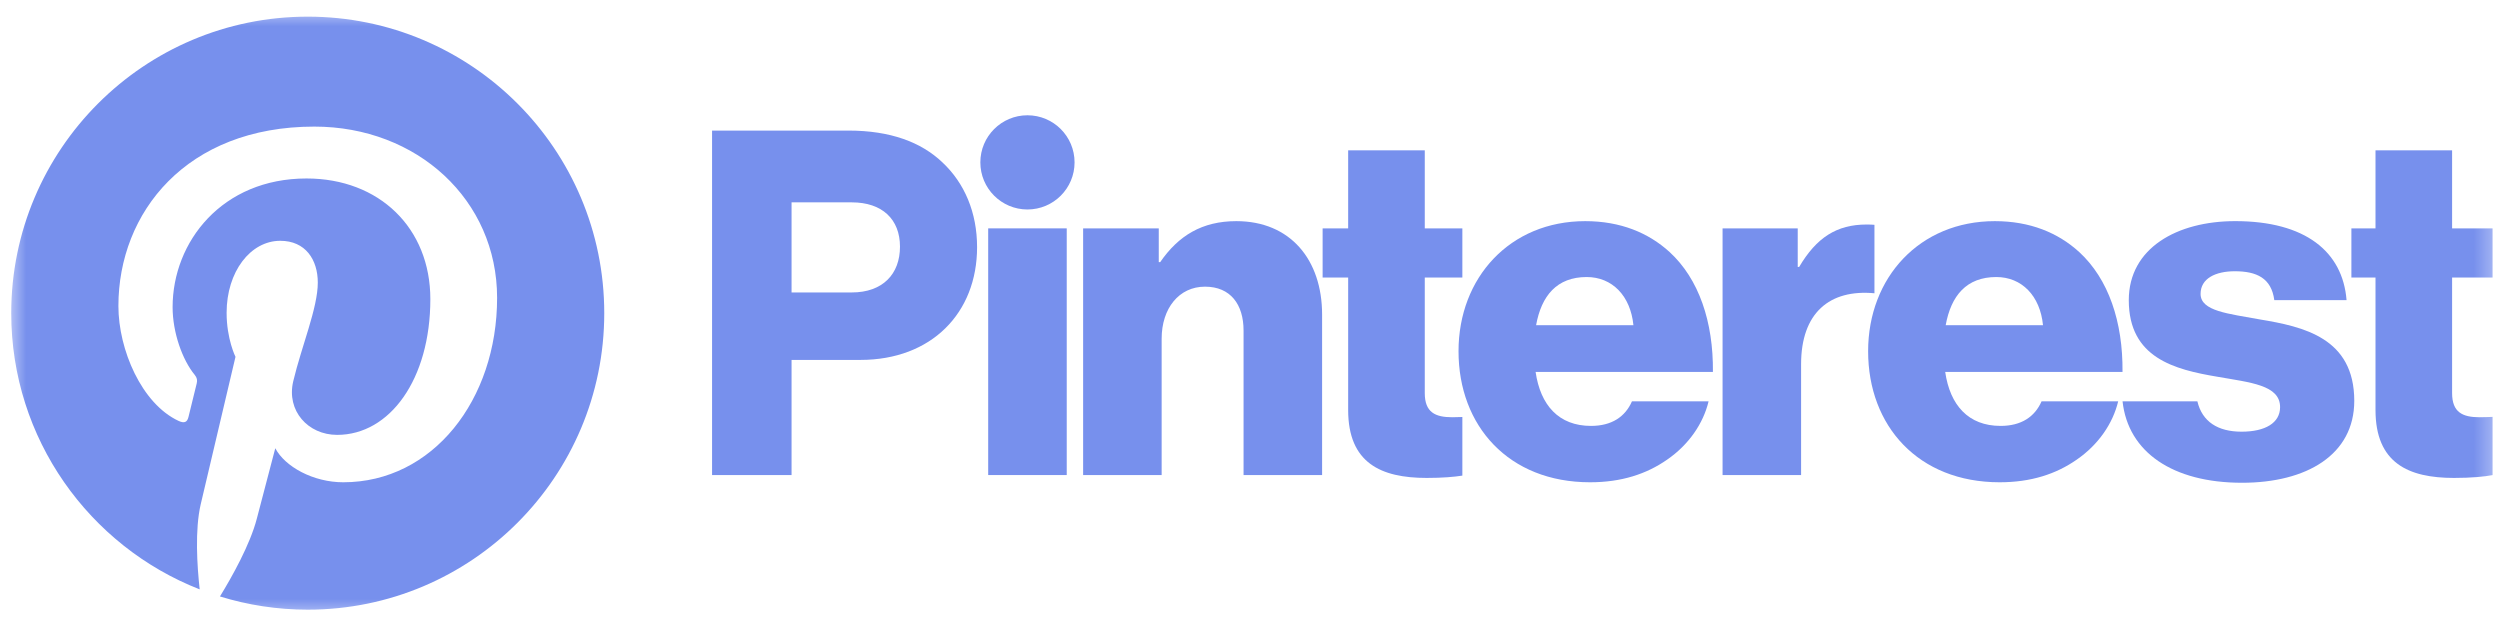
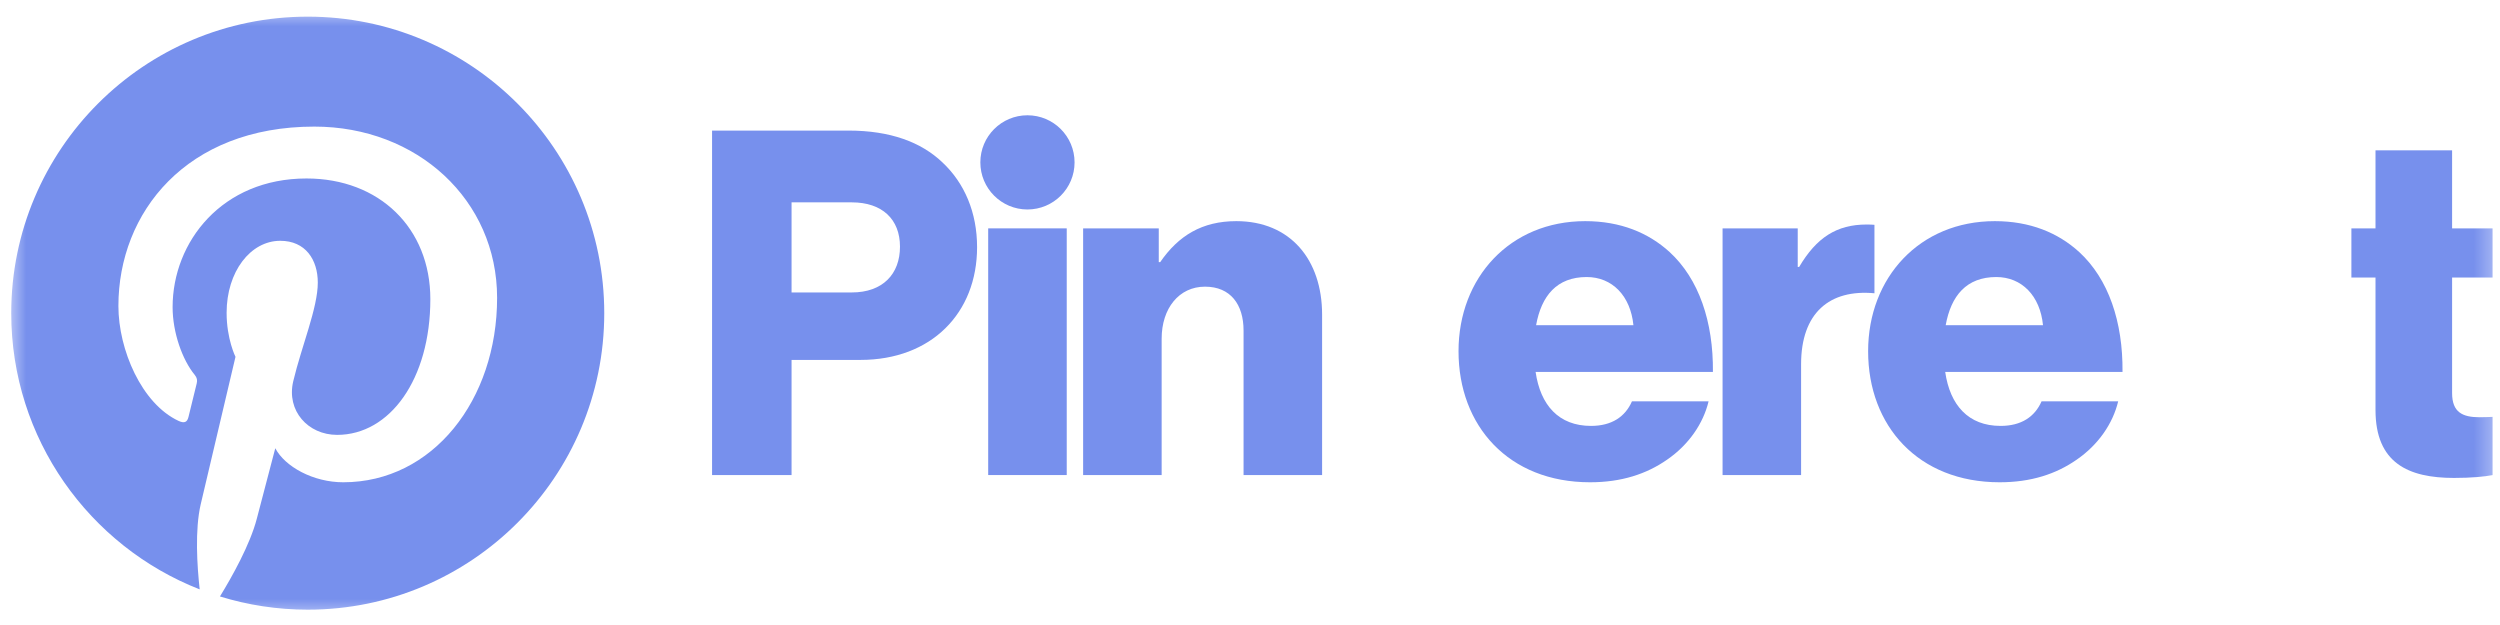
<svg xmlns="http://www.w3.org/2000/svg" width="144" height="36" viewBox="0 0 144 36" fill="none">
  <g clip-path="url(#clip0_916_308)">
    <path d="M56.92 13.154H61.444V27.363H56.92V13.154Z" fill="#7790ED" />
    <mask id="mask0_916_308" style="mask-type:luminance" maskUnits="userSpaceOnUse" x="0" y="0" width="144" height="36">
      <path d="M0.5 0.539H143.72V35.539H0.5V0.539Z" fill="white" />
    </mask>
    <g mask="url(#mask0_916_308)">
      <path d="M62.388 13.154H66.745V15.097H66.828C67.883 13.57 69.242 12.738 71.213 12.738C74.321 12.738 76.153 14.958 76.153 18.122V27.363H71.629V19.038C71.629 17.539 70.88 16.512 69.409 16.512C67.91 16.512 66.911 17.761 66.911 19.509V27.363H62.388V13.154Z" fill="#7790ED" />
      <path d="M61.895 9.353C61.895 7.854 60.68 6.64 59.181 6.64C57.683 6.64 56.468 7.854 56.468 9.353C56.468 10.852 57.683 12.066 59.181 12.066C60.68 12.066 61.895 10.852 61.895 9.353Z" fill="#7790ED" />
      <path d="M107.968 12.949C107.839 12.938 107.691 12.932 107.518 12.932C105.797 12.932 104.631 13.682 103.632 15.374H103.549V13.154H99.22V27.363H103.743V20.98C103.743 18.023 105.381 16.652 107.968 16.892V12.949Z" fill="#7790ED" />
-       <path d="M130.167 18.399C128.363 18.066 126.753 17.927 126.753 16.928C126.753 16.04 127.614 15.624 128.724 15.624C129.973 15.624 130.833 16.012 131 17.289H135.162C134.94 14.486 132.776 12.737 128.752 12.737C125.394 12.737 122.618 14.291 122.618 17.289C122.618 20.619 125.255 21.285 127.725 21.701C129.612 22.034 131.333 22.173 131.333 23.45C131.333 24.365 130.472 24.865 129.112 24.865C127.748 24.865 126.846 24.288 126.569 23.117H122.259C122.576 26.038 125.14 27.807 129.14 27.807C132.859 27.807 135.606 26.197 135.606 23.089C135.606 19.453 132.665 18.815 130.167 18.399Z" fill="#7790ED" />
      <path d="M114.986 15.957C116.456 15.957 117.511 17.039 117.677 18.732H112.072C112.377 17.039 113.265 15.957 114.986 15.957ZM115.235 24.532C113.376 24.532 112.321 23.339 112.044 21.424H122.257C122.284 18.538 121.452 16.068 119.759 14.514C118.538 13.404 116.928 12.738 114.902 12.738C110.573 12.738 107.604 15.985 107.604 20.231C107.604 24.532 110.49 27.779 115.18 27.779C116.984 27.779 118.427 27.308 119.62 26.475C120.869 25.615 121.702 24.393 122.007 23.117H117.594C117.206 24.005 116.429 24.532 115.235 24.532Z" fill="#7790ED" />
      <path d="M143.573 24.012C143.363 24.02 143.082 24.033 142.823 24.033C141.852 24.033 141.241 23.755 141.241 22.645V15.985H143.573V13.154H141.241V8.658H136.829V13.154H135.44V15.985H136.829V23.616C136.829 26.669 138.716 27.529 141.352 27.529C142.358 27.529 143.119 27.454 143.573 27.365V24.012Z" fill="#7790ED" />
-       <path d="M84.232 24.019C84.051 24.026 83.843 24.033 83.648 24.033C82.677 24.033 82.067 23.755 82.067 22.645V15.985H84.232V13.154H82.067V8.658H77.654V13.154H76.183V15.985H77.654V23.616C77.654 26.669 79.541 27.529 82.178 27.529C83.07 27.529 83.768 27.47 84.232 27.395V24.019Z" fill="#7790ED" />
      <path d="M94.085 18.732C93.918 17.039 92.864 15.957 91.393 15.957C89.672 15.957 88.784 17.039 88.479 18.732H94.085ZM84.011 20.231C84.011 15.985 86.98 12.738 91.309 12.738C93.335 12.738 94.945 13.404 96.166 14.514C97.859 16.068 98.691 18.538 98.664 21.424H88.451C88.728 23.339 89.783 24.532 91.643 24.532C92.836 24.532 93.613 24.005 94.001 23.117H98.414C98.109 24.393 97.276 25.615 96.027 26.475C94.834 27.308 93.391 27.779 91.587 27.779C86.897 27.779 84.011 24.532 84.011 20.231Z" fill="#7790ED" />
      <path d="M49.063 16.845C50.84 16.845 51.839 15.791 51.839 14.209C51.839 12.627 50.812 11.656 49.063 11.656H45.594V16.845H49.063ZM41.015 7.521H48.87C51.284 7.521 53.06 8.187 54.282 9.352C55.558 10.546 56.28 12.239 56.28 14.237C56.28 18.039 53.643 20.731 49.564 20.731H45.594V27.363H41.015V7.521Z" fill="#7790ED" />
      <path d="M17.726 0.959C8.294 0.959 0.647 8.606 0.647 18.038C0.647 25.274 5.149 31.459 11.502 33.948C11.353 32.596 11.218 30.518 11.562 29.043C11.872 27.71 13.564 20.554 13.564 20.554C13.564 20.554 13.053 19.531 13.053 18.018C13.053 15.643 14.43 13.87 16.144 13.87C17.601 13.87 18.305 14.964 18.305 16.276C18.305 17.741 17.372 19.932 16.89 21.962C16.488 23.662 17.743 25.049 19.419 25.049C22.455 25.049 24.788 21.848 24.788 17.228C24.788 13.139 21.85 10.28 17.654 10.28C12.795 10.28 9.942 13.924 9.942 17.691C9.942 19.159 10.508 20.733 11.213 21.589C11.353 21.758 11.373 21.906 11.332 22.079C11.202 22.618 10.914 23.778 10.857 24.016C10.783 24.328 10.61 24.395 10.286 24.244C8.153 23.251 6.82 20.132 6.82 17.628C6.82 12.24 10.734 7.292 18.104 7.292C24.029 7.292 28.633 11.514 28.633 17.156C28.633 23.042 24.922 27.779 19.771 27.779C18.04 27.779 16.413 26.88 15.856 25.818C15.856 25.818 15 29.079 14.792 29.878C14.407 31.362 13.366 33.221 12.669 34.356C14.268 34.85 15.966 35.117 17.726 35.117C27.159 35.117 34.805 27.471 34.805 18.038C34.805 8.606 27.159 0.959 17.726 0.959Z" fill="#7790ED" />
    </g>
  </g>
  <defs>
    <clipPath id="clip0_916_308">
      <rect width="143.22" height="35" fill="white" transform="translate(0.5 0.539)" />
    </clipPath>
  </defs>
</svg>